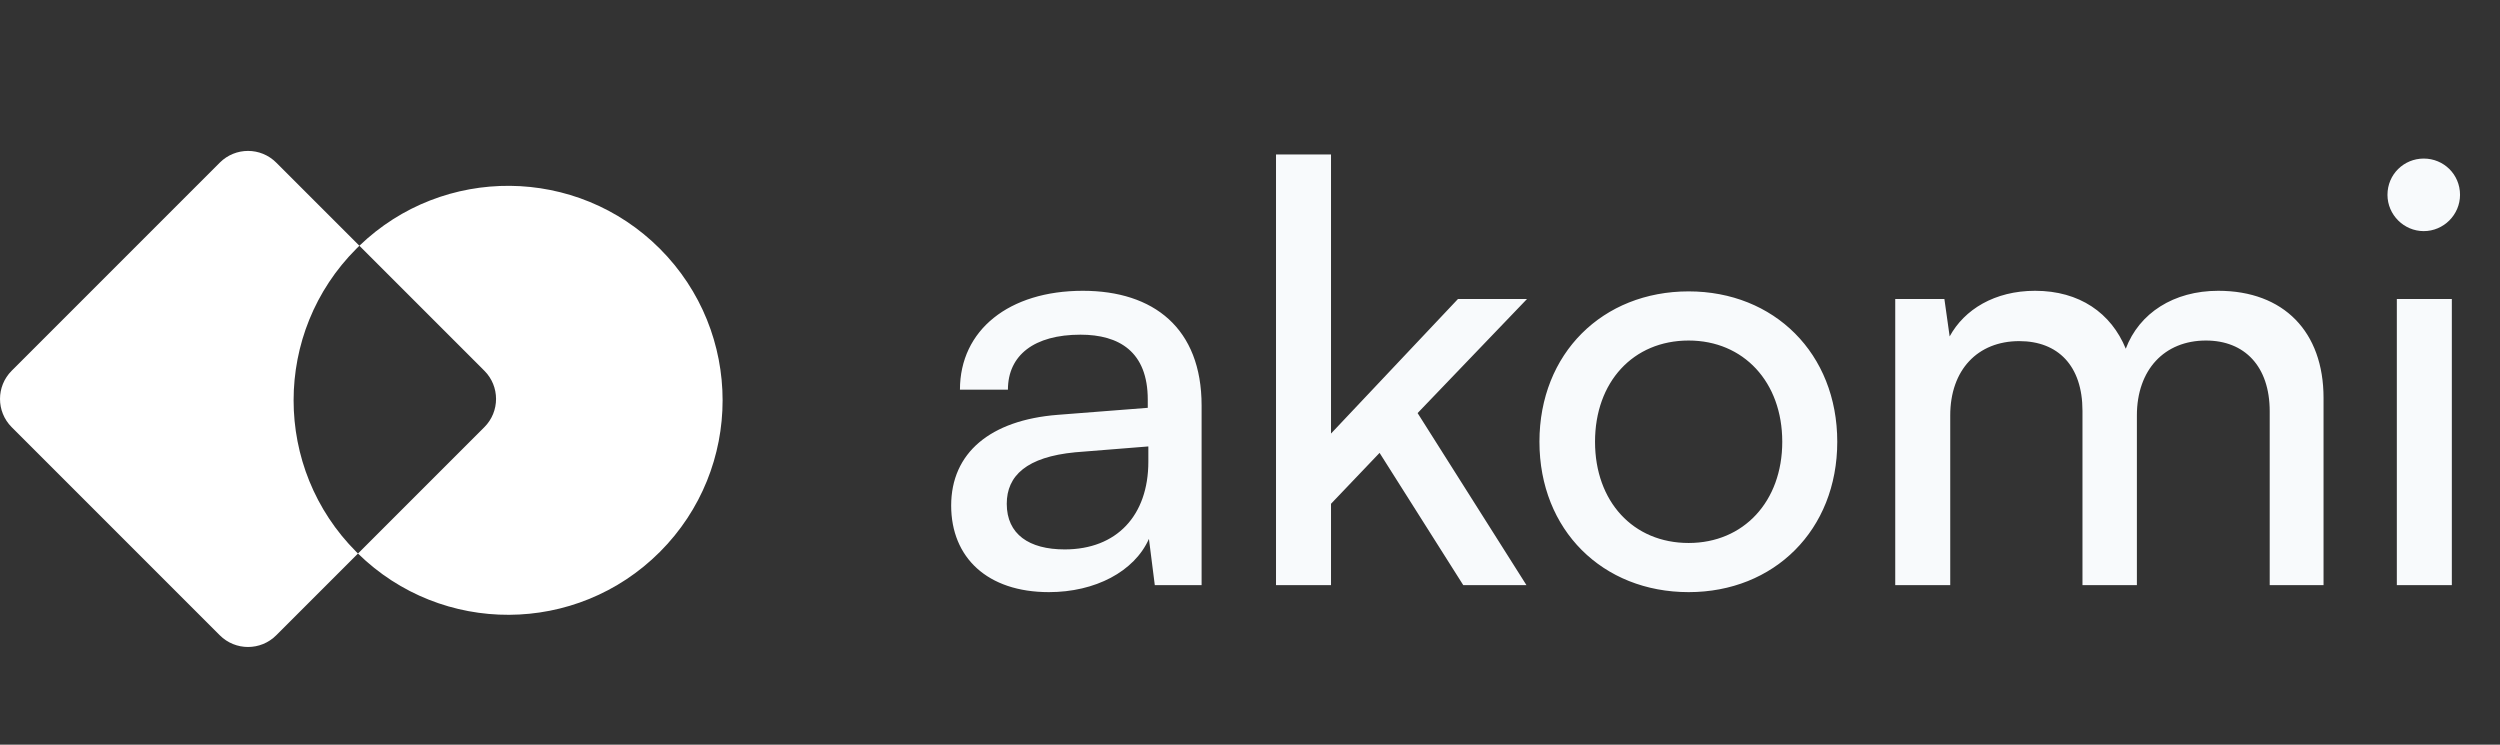
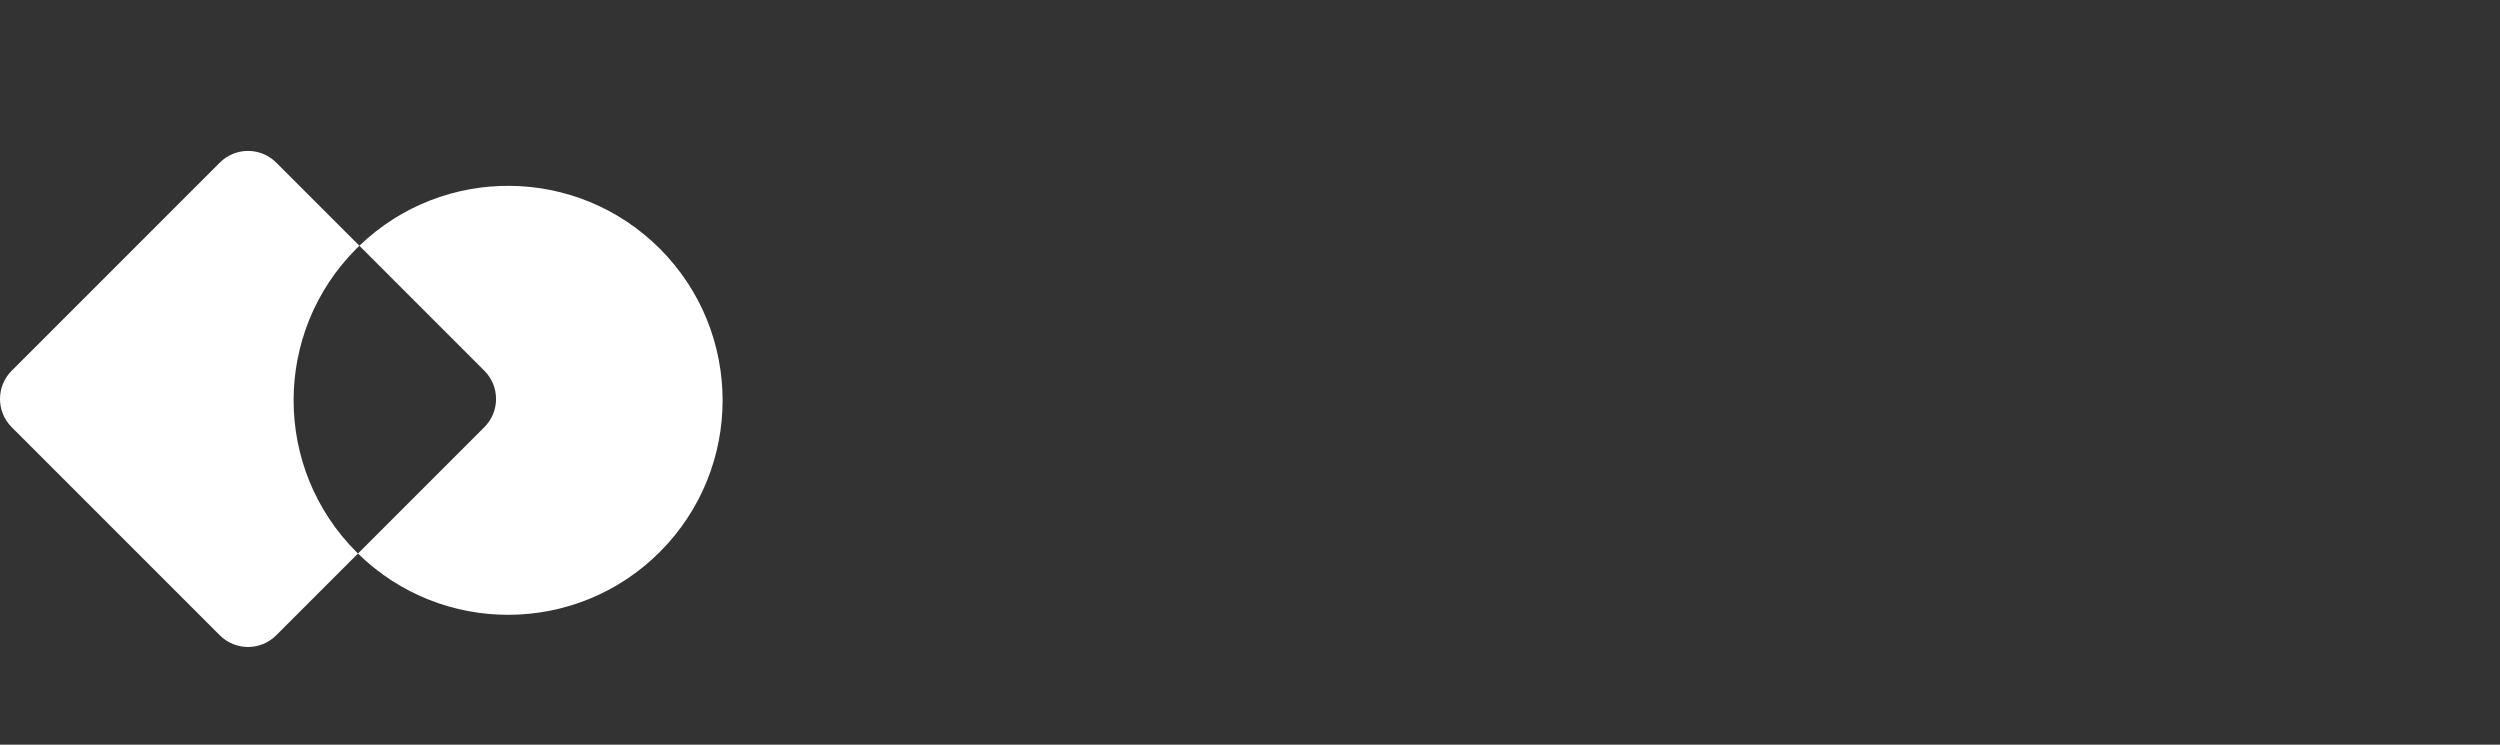
<svg xmlns="http://www.w3.org/2000/svg" width="94" height="28" viewBox="0 0 94 28" fill="none">
  <rect x="0" y="0" width="94" height="28" fill="#333333" stroke="none" />
-   <path d="M39.438 22.264C37.128 22.264 35.764 20.966 35.764 19.008C35.764 17.028 37.238 15.796 39.768 15.598L43.156 15.334V15.026C43.156 13.222 42.078 12.584 40.626 12.584C38.888 12.584 37.898 13.354 37.898 14.652H36.094C36.094 12.408 37.942 10.934 40.714 10.934C43.376 10.934 45.18 12.342 45.18 15.246V22H43.42L43.2 20.262C42.65 21.494 41.176 22.264 39.438 22.264ZM40.032 20.658C41.99 20.658 43.178 19.382 43.178 17.358V16.786L40.428 17.006C38.602 17.182 37.854 17.886 37.854 18.942C37.854 20.086 38.69 20.658 40.032 20.658ZM50.046 22H47.978V5.808H50.046V16.302L54.82 11.242H57.416L53.302 15.532L57.394 22H55.018L51.872 17.028L50.046 18.942V22ZM57.883 16.61C57.883 13.288 60.259 10.956 63.493 10.956C66.705 10.956 69.081 13.288 69.081 16.61C69.081 19.932 66.705 22.264 63.493 22.264C60.259 22.264 57.883 19.932 57.883 16.61ZM59.973 16.61C59.973 18.854 61.403 20.416 63.493 20.416C65.561 20.416 67.013 18.854 67.013 16.61C67.013 14.366 65.561 12.804 63.493 12.804C61.403 12.804 59.973 14.366 59.973 16.61ZM73.329 22H71.261V11.242H73.109L73.307 12.65C73.857 11.638 75.001 10.934 76.519 10.934C78.191 10.934 79.379 11.77 79.929 13.112C80.435 11.77 81.733 10.934 83.405 10.934C85.869 10.934 87.365 12.474 87.365 14.96V22H85.341V15.466C85.341 13.772 84.395 12.804 82.943 12.804C81.381 12.804 80.347 13.904 80.347 15.62V22H78.301V15.444C78.301 13.75 77.377 12.826 75.925 12.826C74.363 12.826 73.329 13.904 73.329 15.62V22ZM91.133 8.69C90.385 8.69 89.769 8.074 89.769 7.326C89.769 6.556 90.385 5.962 91.133 5.962C91.881 5.962 92.497 6.556 92.497 7.326C92.497 8.074 91.881 8.69 91.133 8.69ZM90.121 22V11.242H92.189V22H90.121Z" fill="#F8FAFC" />
  <path fill-rule="evenodd" clip-rule="evenodd" d="M0.439 13.94C-0.146 14.525 -0.146 15.475 0.439 16.061L8.265 23.887C8.851 24.473 9.801 24.473 10.386 23.887L13.46 20.813C16.614 23.904 21.677 23.885 24.808 20.755C27.957 17.605 27.957 12.499 24.808 9.349C21.695 6.237 16.671 6.2 13.513 9.24L10.386 6.114C9.801 5.528 8.851 5.528 8.265 6.114L0.439 13.94ZM13.513 9.24C13.476 9.276 13.439 9.313 13.402 9.349C10.252 12.499 10.252 17.605 13.402 20.755C13.421 20.774 13.441 20.794 13.46 20.813L18.212 16.061C18.798 15.475 18.798 14.525 18.212 13.94L13.513 9.24Z" fill="white" />
</svg>